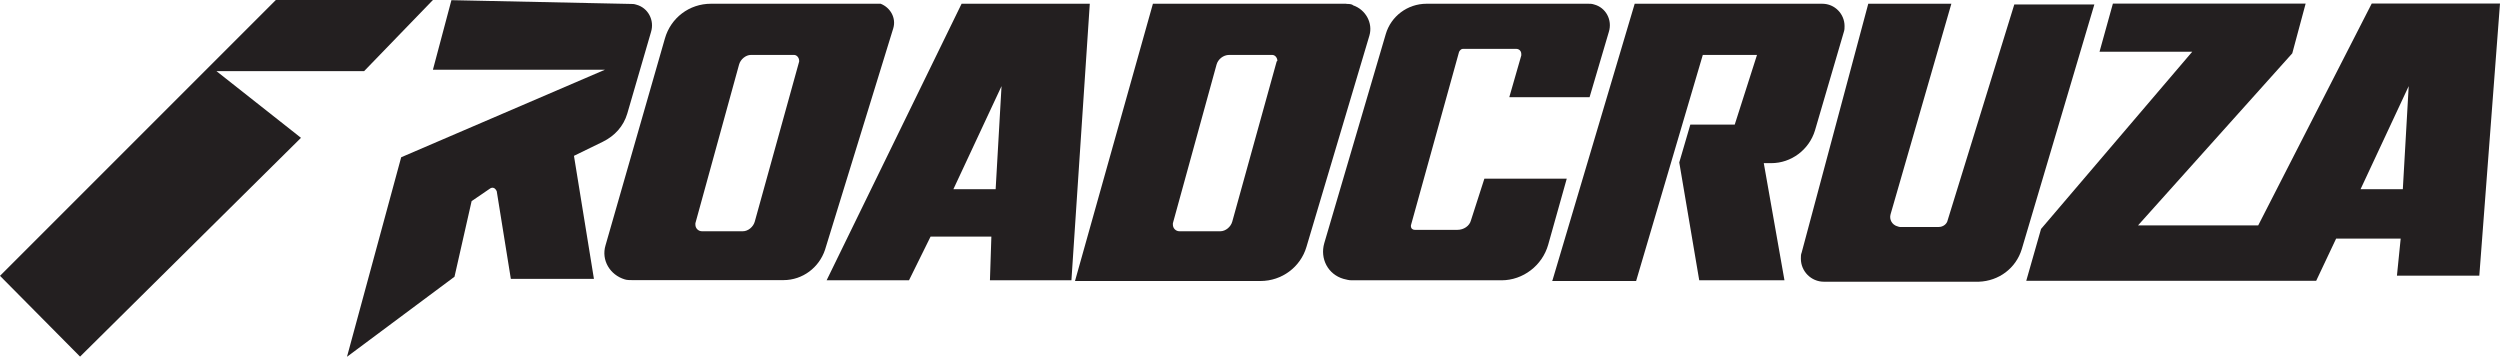
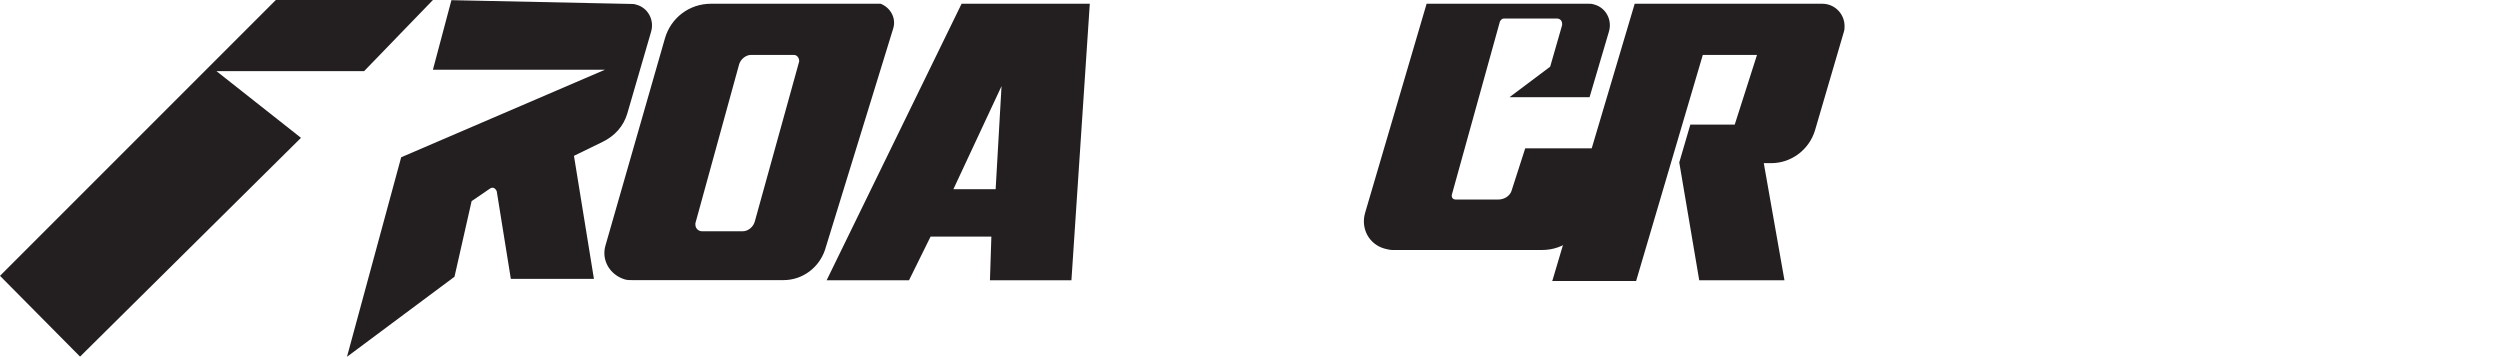
<svg xmlns="http://www.w3.org/2000/svg" id="Layer_1" viewBox="0 0 140.21 20">
  <defs>
    <style>.cls-1{fill:#231f20;}</style>
  </defs>
  <g id="Roadcruza">
    <polygon class="cls-1" points="0 15.47 15.47 0 24.28 0 20.42 3.99 12.14 3.99 16.88 7.73 4.49 20 0 15.47" />
    <path class="cls-1" d="M25.32,0l-1.04,3.91h9.65l-11.43,4.91-3.04,11.19,6.03-4.49,.96-4.24,1.04-.71c.12-.08,.25-.04,.33,.08,0,.04,.04,.04,.04,.08l.79,4.91h4.66l-1.12-6.9,1.62-.79c.67-.33,1.16-.87,1.37-1.58l1.33-4.57c.21-.67-.17-1.37-.83-1.54-.12-.04-.21-.04-.33-.04l-10.02-.21Z" />
    <path class="cls-1" d="M49.02,.21h-9.15c-1.21,0-2.25,.79-2.58,1.95l-3.33,11.6c-.25,.83,.25,1.66,1.08,1.91,.12,.04,.29,.04,.42,.04h8.48c1.08,0,2-.71,2.33-1.7l3.83-12.43c.17-.58-.17-1.16-.71-1.37h-.37Zm-4.2,3.24l-2.49,8.98c-.08,.29-.37,.54-.67,.54h-2.29c-.21,0-.37-.17-.37-.37v-.08l2.45-8.9c.08-.29,.37-.54,.67-.54h2.41c.17,0,.29,.17,.29,.33t0,.04Z" />
    <path class="cls-1" d="M53.93,.21l-7.57,15.51h4.62l1.21-2.45h3.41l-.08,2.45h4.57L61.12,.21h-7.19Zm1.91,10.4h-2.37l2.7-5.78-.33,5.78Z" />
-     <path class="cls-1" d="M75.51,.21h-10.85l-4.37,15.55h10.4c1.21,0,2.25-.79,2.58-1.91l3.53-11.85c.21-.71-.21-1.46-.91-1.7-.08-.08-.25-.08-.37-.08Zm-3.91,3.24l-2.49,8.98c-.08,.29-.37,.54-.67,.54h-2.29c-.21,0-.37-.17-.37-.37v-.08l2.45-8.9c.08-.29,.37-.54,.71-.54h2.41c.17,0,.29,.17,.29,.33t-.04,.04Z" />
-     <path class="cls-1" d="M84.66,5.45h4.49l1.08-3.66c.21-.67-.17-1.37-.83-1.54-.12-.04-.21-.04-.33-.04h-9.06c-1.08,0-2,.71-2.29,1.7l-3.45,11.73c-.25,.87,.21,1.75,1.08,2,.17,.04,.29,.08,.46,.08h8.4c1.21,0,2.29-.83,2.62-2l1.04-3.7h-4.62l-.75,2.33c-.08,.33-.42,.54-.75,.54h-2.41c-.12,0-.21-.08-.21-.21v-.04l2.7-9.73c.04-.08,.12-.17,.21-.17h2.99c.17,0,.29,.12,.29,.29v.08l-.67,2.33Z" />
+     <path class="cls-1" d="M84.66,5.45h4.49l1.08-3.66c.21-.67-.17-1.37-.83-1.54-.12-.04-.21-.04-.33-.04h-9.06l-3.45,11.73c-.25,.87,.21,1.75,1.08,2,.17,.04,.29,.08,.46,.08h8.4c1.21,0,2.29-.83,2.62-2l1.04-3.7h-4.62l-.75,2.33c-.08,.33-.42,.54-.75,.54h-2.41c-.12,0-.21-.08-.21-.21v-.04l2.7-9.73c.04-.08,.12-.17,.21-.17h2.99c.17,0,.29,.12,.29,.29v.08l-.67,2.33Z" />
    <path class="cls-1" d="M87.07,15.72L91.68,.21h10.52c.71,0,1.25,.58,1.25,1.25,0,.12,0,.21-.04,.33l-1.62,5.53c-.33,1.08-1.33,1.83-2.45,1.83h-.42l1.16,6.57h-4.78l-1.12-6.61,.62-2.12h2.49l1.25-3.91h-3.04l-3.74,12.68h-4.7v-.04Z" />
-     <path class="cls-1" d="M104.78,.21h4.66l-3.41,11.81c-.08,.29,.08,.58,.37,.67,.04,0,.08,.04,.17,.04h2.16c.25,0,.46-.17,.5-.37L112.97,.25h4.49l-4.07,13.72c-.33,1.08-1.29,1.79-2.41,1.83h-8.69c-.71,0-1.29-.58-1.29-1.29,0-.12,0-.25,.04-.33L104.78,.21Z" />
-     <path class="cls-1" d="M133.01,.21l-6.36,12.43h-6.74l8.65-9.65,.75-2.79h-10.81l-.75,2.7h5.2l-8.48,9.94-.83,2.91h16.26l1.12-2.37h3.62l-.21,2.08h4.62l1.16-15.26h-7.19Zm1.75,10.4h-2.37l2.7-5.78-.33,5.78Z" />
  </g>
</svg>